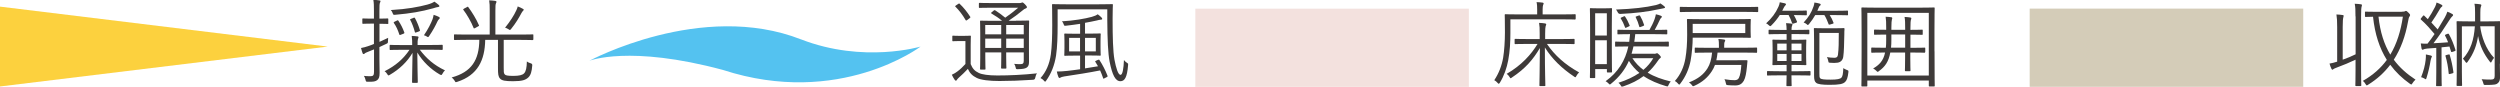
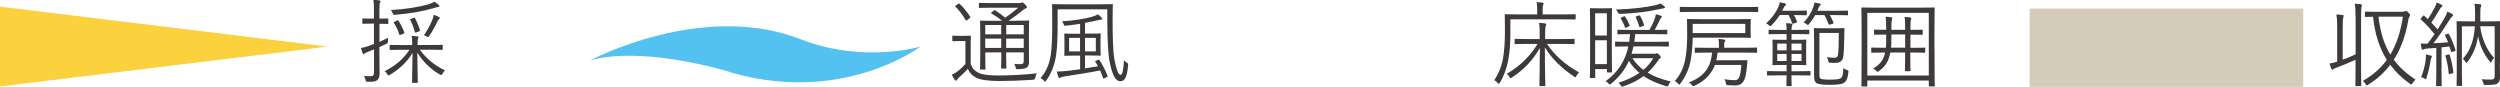
<svg xmlns="http://www.w3.org/2000/svg" id="_レイヤー_2" width="366.03" height="12.72" viewBox="0 0 366.03 12.72">
  <defs>
    <style>.cls-1{fill:#d4ccb8;}.cls-2{fill:#54c2f0;}.cls-3{fill:#3e3a39;}.cls-4{fill:#fcd13e;}.cls-5{fill:#f3e1de;}</style>
  </defs>
  <g id="_文字">
    <polygon class="cls-4" points="47.98 6.82 47.98 6.82 0 12.66 0 .97 47.98 6.82" />
    <path class="cls-3" d="m56.86,3.4c0,.09-.01.11-.11.11-.08,0-.32-.03-1.19-.03v2.65c.41-.18.85-.38,1.27-.59-.01.15-.03.31-.03.5,0,.27-.03.28-.26.39-.32.16-.66.31-.99.46v1.72c0,.88.03,1.53.03,2.04,0,.65-.11.88-.35,1.08-.26.2-.54.26-1.37.24-.26,0-.28-.01-.34-.27-.05-.24-.14-.43-.24-.59.3.04.54.05.97.05.39,0,.51-.15.51-.64v-3.29c-.3.12-.58.24-.84.34-.3.12-.45.18-.53.27-.04.04-.09.08-.16.08-.05,0-.11-.04-.14-.12-.08-.22-.16-.47-.23-.77.38-.07.7-.15,1.2-.33.18-.05.41-.15.69-.26v-2.98h-.39c-.88,0-1.14.03-1.2.03-.09,0-.11-.01-.11-.11v-.57c0-.1.01-.11.11-.11.07,0,.33.03,1.2.03h.39v-1.11c0-.81-.01-1.19-.09-1.64.34.01.61.04.87.08.11.01.18.05.18.11,0,.11-.05.16-.09.26-.05.15-.07.41-.07,1.18v1.12c.87,0,1.11-.03,1.19-.03.09,0,.11.01.11.11v.57Zm4.62,3.9c.95,1.25,2.04,2.23,3.67,3-.15.13-.26.3-.37.5-.07.12-.11.18-.18.18-.05,0-.11-.03-.22-.08-1.33-.77-2.48-1.89-3.28-3.21,0,1.81.07,3.63.07,4.33,0,.09-.01.11-.12.11h-.61c-.09,0-.11-.01-.11-.11,0-.7.05-2.48.07-4.28-.76,1.29-1.91,2.4-3.33,3.22-.08.05-.14.08-.19.08-.07,0-.11-.07-.2-.22-.12-.19-.23-.3-.37-.39,1.6-.8,2.75-1.8,3.65-3.14h-.95c-1.34,0-1.79.03-1.85.03-.09,0-.11-.01-.11-.11v-.53c0-.1.01-.11.11-.11.07,0,.51.03,1.85.03h1.34v-.05c0-.45,0-.84-.07-1.29.32.01.58.04.84.07.12.01.16.07.16.12,0,.09-.07.18-.09.27-.05.16-.05.41-.05.82v.05h1.71c1.34,0,1.79-.03,1.85-.03.11,0,.12.01.12.11v.53c0,.09-.01.11-.12.11-.07,0-.51-.03-1.85-.03h-1.38Zm2.65-6.27c-.15.01-.42.09-.69.18-1.75.49-3.36.76-5.54.95-.28.03-.32.03-.41-.23-.05-.18-.16-.34-.27-.46,2.44-.14,4.03-.45,5.36-.8.53-.15.8-.28,1.02-.43.24.16.46.33.62.47.08.07.11.12.11.19s-.07.12-.2.13Zm-6.02,1.98c.14-.07.16-.05.23.04.35.51.64,1.1.85,1.68.04.11.03.15-.15.22l-.34.13c-.16.07-.2.07-.24-.05-.22-.66-.43-1.14-.79-1.66-.07-.09-.03-.13.11-.2l.32-.15Zm2.41-.39c.16-.07.18-.05.24.04.28.5.58,1.23.72,1.76.03.11.01.12-.16.19l-.34.12c-.18.07-.2.07-.24-.05-.15-.57-.41-1.29-.68-1.77-.04-.08-.03-.09.14-.16l.32-.12Zm3.78.16c-.1.08-.2.24-.27.39-.22.49-.64,1.3-1.18,2.08-.08.12-.12.18-.18.18s-.11-.04-.22-.11c-.14-.08-.23-.12-.38-.16.6-.87,1.04-1.76,1.26-2.34.05-.14.12-.39.16-.65.3.1.56.19.74.29.14.07.16.11.16.18s-.05.11-.11.15Z" />
-     <path class="cls-3" d="m78.08,5.75c0,.11-.01.12-.09.12s-.5-.03-1.79-.03h-2.45v4.06c0,.58-.01.81.15.99.12.15.41.22,1.26.22s1.33-.12,1.57-.37c.28-.28.39-.83.41-1.75.14.13.37.22.57.28q.24.07.22.29c-.07.95-.23,1.43-.56,1.76-.41.39-.91.57-2.25.57-1.14,0-1.65-.09-1.91-.39-.26-.29-.3-.65-.3-1.52v-4.14h-1.87c-.05,2.96-1.08,5.16-4.09,6.14-.09.03-.16.05-.2.05-.08,0-.11-.07-.2-.23-.12-.19-.26-.34-.42-.46,2.9-.79,4.02-2.54,4.05-5.51h-1.81c-1.29,0-1.72.03-1.79.03-.09,0-.11-.01-.11-.12v-.6c0-.09.01-.11.11-.11.07,0,.5.03,1.79.03h3.33V1.58c0-.74-.01-1.12-.08-1.53.32.01.64.04.91.08.09.01.16.07.16.13,0,.09-.04.15-.09.26-.05.13-.07.38-.07,1.05v3.49h3.68c1.29,0,1.71-.03,1.79-.03s.09.01.09.11v.6Zm-9.74-4.71c.15-.08.16-.08.22,0,.54.72,1.19,1.77,1.56,2.65.04.1.03.1-.15.19l-.39.22c-.18.09-.2.09-.24-.01-.35-.89-.99-1.99-1.5-2.65-.05-.07-.05-.09.12-.19l.39-.2Zm8.24.55c-.07.05-.12.14-.22.3-.41.76-.84,1.5-1.52,2.34-.08.11-.14.16-.19.16-.04,0-.11-.04-.2-.11-.18-.11-.31-.18-.5-.23.7-.87,1.3-1.77,1.66-2.57.11-.23.15-.37.19-.54.28.11.56.23.79.37.08.04.09.07.09.12s-.03.09-.11.16Z" />
    <path class="cls-2" d="m117.29,5.77c-14.57-5.71-31,3.13-31,3.13,0,0,5.83-2.35,19.56,1.34,17.06,5.55,28.93-3.42,28.93-3.42,0,0-8.33,2.49-17.48-1.05Z" />
    <path class="cls-3" d="m142.12,9.38c.27.66.57,1.01,1.19,1.3.47.23,1.42.37,2.71.37,1.73,0,3.8-.09,5.81-.31-.14.16-.2.41-.26.65q-.04.27-.31.29c-1.77.12-3.55.18-4.93.18-1.46,0-2.73-.15-3.32-.45-.62-.3-1.02-.69-1.3-1.33-.43.47-.84.85-1.35,1.31-.16.14-.22.24-.26.31-.04.08-.09.11-.15.11s-.11-.04-.16-.11c-.15-.2-.31-.49-.43-.76.37-.16.57-.3.84-.5.38-.28.77-.65,1.15-1.07v-3.36h-.92c-.68,0-.84.03-.89.03-.09,0-.11-.01-.11-.12v-.6c0-.08.01-.1.11-.1.05,0,.22.03.89.03h.69c.68,0,.85-.03.92-.03.09,0,.11.01.11.1s-.03.42-.03,1.29v2.78Zm-1.83-8.81c.12-.08.15-.08.23,0,.57.54,1.06,1.15,1.53,1.88.05.09.05.11-.09.22l-.32.24c-.16.12-.2.12-.26.03-.46-.79-.96-1.43-1.49-1.96-.08-.07-.07-.09.08-.19l.33-.22Zm8.45,2.46c1.3,0,1.75-.03,1.83-.03.09,0,.11.01.11.11,0,.08-.03.58-.03,1.73v2.17c0,.93.01,1.56.01,1.99,0,.41-.05.68-.3.87-.23.16-.49.24-1.33.26-.26,0-.27,0-.32-.23-.05-.24-.12-.42-.24-.55.41.04.68.04.95.04.34,0,.47-.12.47-.49v-1.23h-2.57v.64c0,1.1.03,1.54.03,1.62,0,.09-.01.11-.09.11h-.58c-.09,0-.11-.01-.11-.11,0-.08.03-.53.03-1.62v-.64h-2.34v.77c0,1.1.03,1.56.03,1.64,0,.09-.01.11-.11.11h-.58c-.09,0-.11-.01-.11-.11,0-.08.03-.49.03-1.62v-3.68c0-1.14-.03-1.57-.03-1.65,0-.09.01-.11.11-.11.07,0,.53.03,1.83.03h1.29c-.5-.42-.95-.71-1.54-1.06-.09-.05-.11-.11.04-.22l.27-.22c.11-.09.14-.08.23-.03.5.33.96.65,1.46,1.07.66-.45,1.26-.92,1.9-1.46h-3.88c-1.29,0-1.71.03-1.77.03-.09,0-.11-.01-.11-.11v-.51c0-.11.01-.12.11-.12.07,0,.49.03,1.77.03h4.01c.16,0,.26-.01.32-.04.08-.04.11-.05.16-.05.08,0,.19.08.38.27.22.22.28.33.28.42s-.05.15-.18.19c-.15.04-.27.13-.47.3-.64.53-1.23.97-2.03,1.5h.03s1.07.01,1.07.01Zm-2.15.63h-2.34v1.37h2.34v-1.37Zm0,1.99h-2.34v1.37h2.34v-1.37Zm3.3-1.99h-2.57v1.37h2.57v-1.37Zm0,1.99h-2.57v1.37h2.57v-1.37Z" />
    <path class="cls-3" d="m162.9,2.99c0,2.3.05,4.53.27,5.74.23,1.21.53,2.23.89,2.23.31,0,.45-.96.5-2.17.12.16.28.31.46.42s.16.12.14.39c-.14,1.72-.49,2.29-1.12,2.29-.74,0-1.19-.92-1.58-2.86-.23-1.19-.32-3.14-.34-6.09v-1.57h-7.27v2.31c0,1.57-.04,3.18-.23,4.45-.22,1.42-.72,2.67-1.45,3.68-.07.09-.11.15-.15.15s-.09-.05-.18-.15c-.15-.18-.34-.3-.5-.38.79-.85,1.33-2.06,1.52-3.49.15-1.11.2-2.69.2-4.28,0-2-.03-2.87-.03-2.95,0-.09.01-.11.11-.11.08,0,.53.03,1.91.03h4.86c1.35,0,1.84-.03,1.92-.03.09,0,.11.01.11.11,0,.08-.04.65-.04,1.9v.37Zm-2.12,5.77c.12-.05.15-.04.2.04.43.65.89,1.54,1.18,2.31.03.09.01.11-.12.18l-.31.16c-.08.04-.12.07-.16.07s-.05-.04-.07-.11c-.11-.35-.27-.73-.43-1.1-1.54.31-3.51.62-5.25.88-.27.04-.49.12-.54.16-.04.03-.11.07-.16.07s-.11-.04-.16-.16c-.08-.23-.18-.5-.23-.79.45,0,.96-.03,1.52-.09.51-.05,1.19-.15,1.89-.24v-2h-.65c-1.1,0-1.48.03-1.56.03-.09,0-.11-.01-.11-.09s.03-.31.03-1.03v-1.02c0-.7-.03-.93-.03-1.01,0-.09.01-.11.11-.11.08,0,.46.03,1.56.03h.65v-1.45c-.64.1-1.33.19-2.03.27-.27.03-.3.03-.37-.19-.07-.22-.14-.31-.26-.45,1.73-.09,3.42-.39,4.36-.65.42-.12.66-.22.88-.38.22.15.42.33.55.47.05.05.11.12.11.2,0,.09-.07.12-.23.12-.14,0-.34.07-.58.12-.5.11-1.07.23-1.71.34v1.58h.64c1.11,0,1.48-.03,1.54-.03.11,0,.12.01.12.11,0,.08-.03.31-.03,1.01v1.02c0,.72.03.95.03,1.03s-.01.09-.12.09c-.07,0-.43-.03-1.54-.03h-.64v1.89l1.9-.31c-.12-.22-.24-.43-.37-.62-.07-.09-.07-.12.11-.2l.28-.13Zm-2.65-3.22h-1.6v1.99h1.6v-1.99Zm2.31,0h-1.58v1.99h1.58v-1.99Z" />
-     <rect class="cls-5" x="189.31" y="-13.03" width="11.45" height="40.05" transform="translate(202.03 -188.04) rotate(90)" />
    <path class="cls-3" d="m230.69,2.75c0,.09-.01.11-.11.11-.08,0-.53-.03-1.9-.03h-7.54v2.03c0,1.31-.07,2.65-.32,3.97-.19,1.06-.61,2.3-1.23,3.29-.07.09-.11.15-.15.15s-.08-.04-.16-.12c-.18-.2-.33-.33-.5-.41.66-.99,1.1-2.12,1.3-3.3.16-.95.26-2.45.26-3.68,0-1.76-.03-2.49-.03-2.57,0-.09.01-.11.11-.11.08,0,.54.03,1.91.03h2.73v-.7c0-.42-.01-.77-.09-1.1.34.01.62.04.88.07.09.01.16.07.16.11,0,.1-.04.15-.08.24-.04.11-.07.34-.07.66v.72h2.83c1.37,0,1.81-.03,1.9-.03.09,0,.11.01.11.11v.57Zm-4.2,3.68c1.12,1.65,2.64,3.03,4.71,4.17-.15.15-.3.32-.39.51-.07.13-.11.2-.16.2s-.11-.04-.2-.11c-1.77-1.18-3.22-2.58-4.26-4.25,0,3.6.07,5.05.07,5.56,0,.08-.01.09-.11.09h-.65c-.1,0-.11-.01-.11-.09,0-.49.05-1.95.07-5.48-.99,1.67-2.08,2.98-4.1,4.32-.09.07-.15.11-.19.11s-.08-.07-.16-.2c-.11-.18-.24-.32-.41-.45,2.17-1.25,3.59-2.84,4.52-4.38h-1.34c-1.37,0-1.83.03-1.91.03-.09,0-.11-.01-.11-.11v-.55c0-.1.01-.11.11-.11.08,0,.54.03,1.91.03h1.65v-.77c0-.87-.01-1.08-.09-1.6.32.01.6.04.87.08.09.01.18.07.18.12,0,.11-.07.19-.09.3-.04.16-.07.39-.07,1.08v.79h2.29c1.38,0,1.84-.03,1.91-.03.09,0,.11.01.11.11v.55c0,.09-.01.11-.11.11-.07,0-.53-.03-1.91-.03h-2Z" />
    <path class="cls-3" d="m235.99,7.04c0,2.83.03,3.4.03,3.46,0,.1-.01.11-.12.11h-.51c-.11,0-.12-.01-.12-.11v-.39h-1.71v1.21c0,.09-.01.11-.11.11h-.56c-.09,0-.11-.01-.11-.11,0-.07.03-.7.03-3.82v-3.18c0-2.21-.03-2.83-.03-3.02,0-.09.01-.11.11-.11.07,0,.34.03,1.1.03h.92c.69,0,.92-.03.99-.03.11,0,.12.01.12.11,0,.08-.03.65-.03,2.58v3.15Zm-.73-5.1h-1.71v3.26h1.71V1.94Zm0,3.96h-1.71v3.49h1.71v-3.49Zm6.94,1.98c.15,0,.2-.03.27-.05.05-.03.08-.04.12-.04.1,0,.15.04.38.27.15.15.2.23.2.31,0,.05-.03.1-.12.16-.11.07-.16.15-.35.42-.45.65-.92,1.21-1.46,1.69.99.6,2.12.99,3.38,1.29-.11.12-.23.28-.32.5-.07.16-.09.22-.18.22-.04,0-.09-.01-.19-.04-1.18-.35-2.3-.8-3.29-1.47-.81.61-1.77,1.1-2.95,1.5-.11.03-.18.05-.22.05-.07,0-.09-.04-.16-.16-.09-.18-.22-.3-.35-.41,1.22-.39,2.23-.87,3.07-1.45-.57-.47-1.1-1.06-1.54-1.76-.54,1.23-1.38,2.35-2.6,3.34-.09.08-.15.12-.19.12-.05,0-.09-.05-.2-.16-.14-.15-.27-.24-.42-.32,1.84-1.31,2.88-3.03,3.33-5.09-1.33,0-1.77.03-1.85.03s-.09-.01-.09-.11v-.49c0-.12.01-.14.09-.14s.53.03,1.87.03h.11c.05-.37.09-.73.12-1.12-1.26,0-1.69.03-1.76.03-.09,0-.09-.01-.09-.11v-.46c0-.1,0-.11.09-.11.07,0,.51.03,1.83.03h2.77c.3-.53.56-1.04.76-1.6.08-.24.15-.49.18-.69.3.07.53.13.74.22.09.04.14.08.14.15,0,.05-.05.11-.11.16-.07.07-.12.14-.18.26-.27.58-.5,1.04-.76,1.5,1.23,0,1.65-.03,1.73-.03.09,0,.11.01.11.11v.46c0,.1-.01.11-.11.11-.08,0-.51-.03-1.83-.03h-2.75c-.04.39-.08.76-.14,1.12h3.07c1.35,0,1.8-.03,1.88-.03.09,0,.11.01.11.11v.51c0,.09-.01.11-.11.11-.08,0-.53-.03-1.88-.03h-3.19c-.08.37-.18.73-.28,1.08h3.32Zm1.35-6.66c-.11.01-.24.05-.46.09-1.96.43-3.67.62-5.85.73q-.26.01-.38-.23c-.08-.16-.16-.3-.26-.41,2.45-.09,4.37-.31,5.85-.66.26-.07.49-.15.65-.24.23.15.45.31.57.42.07.07.11.11.11.16,0,.08-.07.11-.23.14Zm-5.82,1.18c.12-.05.15-.05.2.03.26.38.49.83.66,1.27.04.09.03.11-.09.16l-.38.18c-.15.07-.16.07-.2-.05-.18-.49-.38-.91-.61-1.27-.05-.1-.04-.11.08-.16l.34-.15Zm1.27,6.12c.46.7,1,1.26,1.61,1.71.6-.5,1.07-1.07,1.45-1.71h-3.06Zm.93-6.24c.12-.04.15-.04.2.04.24.41.43.84.58,1.31.03.09,0,.12-.14.18l-.35.13c-.16.07-.19.04-.22-.07-.12-.46-.28-.89-.51-1.34-.04-.08-.01-.1.14-.15l.3-.11Z" />
    <path class="cls-3" d="m256.31,4.54c0,.64.03.81.03.88,0,.11-.01.12-.11.12-.08,0-.56-.03-1.92-.03h-6.48v.07c0,.85-.11,2.25-.31,3.33-.22,1.12-.7,2.3-1.5,3.33-.07.1-.12.15-.16.15-.05,0-.09-.05-.19-.16-.12-.15-.3-.3-.45-.37.83-.92,1.33-2.07,1.54-3.3.19-1.07.26-2.25.26-3.5,0-1.49-.03-2.08-.03-2.17,0-.1.01-.11.12-.11.07,0,.56.03,1.94.03h5.26c1.37,0,1.84-.03,1.92-.03.09,0,.11.01.11.11,0,.08-.03.26-.03.88v.77Zm1.11-2.88c0,.1-.01.11-.11.11-.07,0-.5-.03-1.8-.03h-7.66c-1.29,0-1.72.03-1.8.03-.09,0-.11-.01-.11-.11v-.55c0-.09.01-.11.11-.11.08,0,.51.03,1.8.03h7.66c1.3,0,1.73-.03,1.8-.03.09,0,.11.01.11.11v.55Zm-.16,5.96c0,.1-.01.11-.11.11-.07,0-.54-.03-1.92-.03h-3.76c-.04.43-.11.8-.18,1.12h2.99c1.04,0,1.37-.01,1.45-.01s.14.04.12.14c-.03.27-.05.47-.08.84-.09.87-.2,1.58-.46,2.04-.24.41-.6.68-1.22.68-.32,0-.61,0-1.08-.04-.26-.03-.27-.04-.31-.23-.05-.3-.14-.5-.22-.64.65.11,1.14.14,1.46.14s.54-.09.66-.35c.2-.39.3-1.12.35-1.88h-3.86c-.12.34-.28.64-.47.93-.57.88-1.39,1.61-2.54,2.12-.09.04-.15.07-.19.07-.05,0-.09-.05-.19-.19-.11-.15-.27-.28-.42-.37,1.39-.55,2.15-1.18,2.71-2.06.39-.62.58-1.34.68-2.31h-.61c-1.3,0-1.76.03-1.84.03s-.09-.01-.09-.11v-.54c0-.09.01-.11.09-.11s.54.03,1.84.03h1.61v-.26c0-.38,0-.69-.08-1.03.28.01.62.04.84.08.11.01.16.07.16.12s-.01.12-.07.2c-.07.12-.08.33-.08.64v.24h2.79c1.38,0,1.85-.03,1.92-.03.09,0,.11.01.11.11v.54Zm-1.73-4.13h-7.7v1.35h7.7v-1.35Z" />
    <path class="cls-3" d="m264.54,2.13c0,.09-.01.11-.11.11-.08,0-.39-.03-1.45-.03h-.34c.18.29.28.54.45.92.04.12.01.15-.09.19l-.38.12c-.08.03-.14.04-.16.04-.04,0-.05-.03-.08-.1-.12-.39-.3-.79-.51-1.18h-1.29c-.32.5-.7.99-1.19,1.48-.11.11-.15.15-.2.15s-.11-.04-.22-.14c-.12-.12-.26-.22-.39-.27.81-.74,1.39-1.49,1.81-2.44.11-.23.16-.45.19-.65.26.04.57.11.76.16.08.03.15.07.15.14,0,.08-.05.12-.11.18-.07.07-.12.14-.22.33-.07.15-.14.3-.22.43h2.04c1.06,0,1.37-.03,1.45-.03.09,0,.11.01.11.11v.47Zm.53,8.84c0,.08-.01.09-.11.09-.08,0-.49-.03-1.72-.03h-.95c0,.99.03,1.43.03,1.49,0,.08-.01.09-.11.09h-.55c-.09,0-.11-.01-.11-.09,0-.07.01-.5.03-1.49h-1.04c-1.23,0-1.64.03-1.72.03-.09,0-.11-.01-.11-.09v-.46c0-.09.01-.11.11-.11.08,0,.49.03,1.72.03h1.04v-.92h-.49c-1.07,0-1.41.03-1.48.03-.09,0-.11-.01-.11-.11,0-.08.03-.34.03-1.11v-1.31c0-.79-.03-1.04-.03-1.12s.01-.09.11-.09c.07,0,.41.03,1.48.03h.49v-.84h-.88c-1.19,0-1.58.03-1.65.03-.09,0-.11-.01-.11-.11v-.45c0-.1.01-.11.11-.11.07,0,.46.03,1.65.03h.88c0-.39-.03-.69-.08-.99.3.01.54.04.79.07.09.01.15.07.15.12,0,.07-.01.1-.07.2-.05.12-.07.3-.07.6h.84c1.2,0,1.58-.03,1.65-.03.11,0,.12.01.12.11v.45c0,.09-.01.11-.12.11-.07,0-.45-.03-1.65-.03h-.84v.84h.57c1.07,0,1.41-.03,1.48-.03.11,0,.12.01.12.09s-.03.34-.03,1.12v1.31c0,.77.03,1.04.03,1.11,0,.09-.01.11-.12.11-.07,0-.41-.03-1.48-.03h-.57v.92h.95c1.23,0,1.64-.03,1.72-.03.09,0,.11.01.11.11v.46Zm-3.49-4.59h-1.37v.99h1.37v-.99Zm0,1.52h-1.37v1.03h1.37v-1.03Zm2.18-1.52h-1.46v.99h1.46v-.99Zm0,1.52h-1.46v1.03h1.46v-1.03Zm6.82-5.77c0,.09-.01.11-.09.11s-.47-.03-1.69-.03h-.91c.22.34.41.71.55,1.1.04.09.03.12-.09.16l-.41.12c-.15.04-.18.04-.22-.07-.15-.41-.35-.89-.61-1.31h-1.34c-.24.43-.53.84-.89,1.29-.09.11-.15.16-.19.16-.05,0-.11-.05-.2-.14-.12-.11-.28-.18-.42-.22.74-.8,1.14-1.45,1.46-2.38.05-.13.1-.34.12-.55.28.04.55.09.74.15.1.03.18.07.18.14,0,.08-.04.14-.12.19-.08.05-.11.11-.19.31l-.18.42h2.71c1.22,0,1.61-.03,1.69-.03s.09.01.09.11v.47Zm-4.2,8.61c0,.41,0,.6.12.72.16.16.62.2,1.52.2.95,0,1.42-.09,1.6-.31.15-.19.23-.51.26-1.38.12.09.32.2.54.28.23.08.23.09.2.37-.08.72-.23,1.14-.45,1.35-.31.34-.89.45-2.31.45-.99,0-1.72-.08-1.96-.3-.22-.2-.3-.43-.3-1.07v-5.12c0-1.14-.03-1.62-.03-1.71,0-.1.01-.11.11-.11.08,0,.5.03,1.48.03h1.45c.96,0,1.26-.03,1.33-.03.09,0,.12.03.12.12-.03.27-.03.54-.03.81-.03,1.46-.05,2.5-.15,3.22-.05.46-.31.85-.87.92-.3.04-.6.05-1.02.01-.27-.03-.27,0-.31-.27-.04-.22-.12-.42-.2-.56.34.05.68.1,1.08.1.34,0,.5-.11.54-.46.11-.85.12-1.83.12-3.18h-2.84v5.9Z" />
    <path class="cls-3" d="m283.24,7.52c0,4.17.03,4.95.03,5.03,0,.09-.01.11-.11.11h-.65c-.09,0-.11-.01-.11-.11v-.76h-9v.76c0,.09-.01.11-.11.11h-.65c-.09,0-.11-.01-.11-.11,0-.08.03-.85.03-5.03v-2.72c0-2.72-.03-3.53-.03-3.6,0-.09.01-.11.11-.11.08,0,.54.03,1.88.03h6.75c1.35,0,1.8-.03,1.88-.03.09,0,.11.01.11.11,0,.07-.03.88-.03,3.21v3.11Zm-.84-5.64h-9v9.18h9V1.87Zm-.54,5.74c0,.08-.01.1-.11.1-.08,0-.51-.03-1.87-.03h-.19v.79c0,1.24.03,1.76.03,1.83,0,.1-.01.11-.11.11h-.6c-.09,0-.11-.01-.11-.11,0-.07.03-.58.03-1.83v-.79h-2.17c-.24,1.37-.8,2.1-1.65,2.71-.09.08-.15.12-.19.12-.05,0-.11-.04-.2-.15-.14-.15-.28-.24-.47-.34.89-.53,1.49-1.1,1.75-2.34h-.05c-1.34,0-1.8.03-1.87.03-.09,0-.11-.01-.11-.1v-.55c0-.09.01-.11.11-.11.07,0,.53.03,1.87.03h.16c.04-.33.05-.7.05-1.12v-.81c-1.19,0-1.6.03-1.67.03-.09,0-.11-.01-.11-.11v-.54c0-.1.01-.11.11-.11.07,0,.47.03,1.67.03v-.26c0-.81-.01-1.21-.08-1.65.33.01.57.04.81.07.12.01.16.07.16.13,0,.05-.01.1-.05.19-.04.12-.08.54-.08,1.22v.3h2.02v-.12c0-.92-.01-1.31-.09-1.76.3.01.6.04.84.08.09.01.15.05.15.11,0,.07-.01.11-.05.22-.05.12-.08.47-.08,1.25v.23c1.2,0,1.62-.03,1.71-.03s.09.01.09.11v.54c0,.09-.01.11-.09.11s-.5-.03-1.71-.03v1.93h.19c1.35,0,1.79-.03,1.87-.03.1,0,.11.01.11.11v.55Zm-2.92-2.57h-2.02v.77c0,.43-.01.81-.05,1.16h2.07v-1.93Z" />
    <rect class="cls-1" x="311.47" y="-13.03" width="11.45" height="40.05" transform="translate(324.19 -310.21) rotate(90)" />
    <path class="cls-3" d="m344.87,2.4c0-.96-.01-1.33-.11-1.85.37.01.65.04.91.08.09.01.15.05.15.11,0,.07-.03.13-.05.23-.05.16-.08.5-.08,1.41v7.77c0,1.57.03,2.27.03,2.34,0,.09-.01.11-.11.11h-.65c-.09,0-.11-.01-.11-.11,0-.07.03-.76.03-2.33v-1.42c-.85.41-1.8.8-2.72,1.14-.28.11-.47.19-.51.23-.07.07-.11.1-.16.1s-.09-.05-.14-.14c-.11-.23-.2-.47-.28-.76.34-.05.69-.15,1.12-.28V3.99c0-.96-.03-1.34-.11-1.87.35.01.64.04.91.08.08.01.15.04.15.11,0,.08-.03.13-.05.24-.05.16-.09.5-.09,1.41v4.78c.66-.24,1.3-.49,1.89-.79V2.4Zm6.78-.69c.31,0,.39-.01.47-.07.05-.03.09-.04.15-.04.07,0,.16.05.38.28.18.16.22.26.22.32s-.04.15-.09.22c-.09.1-.15.34-.23.81-.38,2.07-1.04,3.91-2.07,5.51.84,1.14,1.9,2.08,3.18,2.92-.18.15-.32.33-.45.53-.08.12-.11.18-.16.18-.04,0-.09-.04-.19-.09-1.15-.81-2.11-1.73-2.9-2.8-.85,1.12-1.91,2.1-3.22,2.91-.09.07-.16.11-.22.11s-.09-.07-.18-.2c-.11-.19-.24-.35-.39-.46,1.48-.84,2.63-1.87,3.51-3.07-1.07-1.71-1.75-3.76-2.02-6.32-.74.01-1.02.03-1.07.03-.09,0-.11-.01-.11-.12v-.57c0-.08.01-.09.11-.09.07,0,.47.03,1.72.03h3.56Zm-3.41.73c.24,2.26.83,4.06,1.73,5.56.96-1.6,1.53-3.46,1.84-5.56h-3.57Z" />
    <path class="cls-3" d="m358.36,4.96c.11-.04.14-.05.19.04.43.76.7,1.49.96,2.31.03.11.01.13-.15.19l-.27.09c-.18.05-.2.04-.23-.05l-.23-.73c-.39.05-.79.09-1.16.12v3.61c0,1.47.03,1.91.03,1.98,0,.09-.01.09-.11.09h-.61c-.09,0-.11,0-.11-.09,0-.08.03-.5.03-1.98v-3.53c-.46.04-.91.07-1.33.1-.31.03-.46.08-.53.12-.05.03-.09.05-.15.05-.07,0-.12-.07-.15-.18-.04-.2-.07-.43-.11-.74.31.03.54.04.88.03h.11c.37-.46.7-.93,1.03-1.41-.62-.74-1.29-1.49-1.99-2.11-.08-.08-.08-.1.03-.22l.24-.3c.11-.12.14-.12.22-.04l.51.5c.37-.54.74-1.18,1.06-1.8.12-.26.18-.43.22-.64.24.08.5.2.72.32.09.05.14.1.14.16s-.04.11-.11.15c-.09.07-.15.14-.24.28-.47.8-.81,1.37-1.27,2.02.31.33.61.65.92,1.01.35-.57.69-1.14,1.03-1.72.19-.34.3-.6.39-.88.26.09.49.2.72.34.08.04.12.09.12.16s-.04.11-.12.18c-.12.11-.24.26-.46.61-.76,1.21-1.52,2.33-2.29,3.33.69-.03,1.38-.08,2.14-.14-.12-.33-.27-.64-.43-.95-.05-.09-.04-.14.12-.2l.26-.11Zm-2.37,3.48c-.04.07-.09.26-.14.51-.11.72-.3,1.56-.58,2.46-.04.14-.07.19-.12.19-.04,0-.09-.04-.2-.11-.12-.08-.34-.16-.47-.19.37-.93.58-1.77.66-2.49.04-.34.05-.57.04-.84.28.05.54.11.69.15.14.04.19.08.19.15,0,.05-.03.09-.07.16Zm2.48-.46c.14-.04.18-.03.2.07.24.79.41,1.58.54,2.5.01.11,0,.15-.16.19l-.3.08c-.19.05-.22.05-.23-.07-.09-.96-.24-1.77-.47-2.54-.03-.09-.01-.12.14-.16l.28-.07Zm7.54,1.35c0,.97.03,1.52.03,1.87,0,.49-.07.74-.31.96-.24.22-.5.28-1.81.28-.26,0-.27-.01-.34-.28-.05-.23-.14-.38-.24-.56.49.04.97.05,1.31.05.46,0,.6-.11.6-.55V3.85h-2.12c.18,1.47.8,3.33,2.03,4.62-.14.16-.27.35-.35.54-.05.11-.08.15-.12.15-.03,0-.08-.04-.15-.13-.89-1.15-1.45-2.29-1.72-3.75-.2,1.31-.61,2.52-1.54,3.79-.07.09-.11.13-.16.13-.04,0-.08-.04-.14-.13-.11-.19-.26-.35-.38-.47,1.15-1.27,1.61-2.77,1.75-4.74h-1.9v6.6c0,1.37.03,1.94.03,2,0,.11-.01.12-.09.12h-.61c-.09,0-.11-.01-.11-.12,0-.07.03-.62.03-2.07v-5.08c0-1.45-.03-2.03-.03-2.1,0-.09.01-.11.11-.11.07,0,.5.03,1.73.03h.87v-1.27c0-.55-.01-.92-.09-1.31.32.01.57.04.85.08.11.01.16.07.16.12,0,.09-.04.16-.08.26-.05.15-.07.37-.07.85v1.27h1.07c1.23,0,1.67-.03,1.73-.03.09,0,.11.01.11.11,0,.07-.03.72-.03,2.14v3.98Z" />
  </g>
</svg>